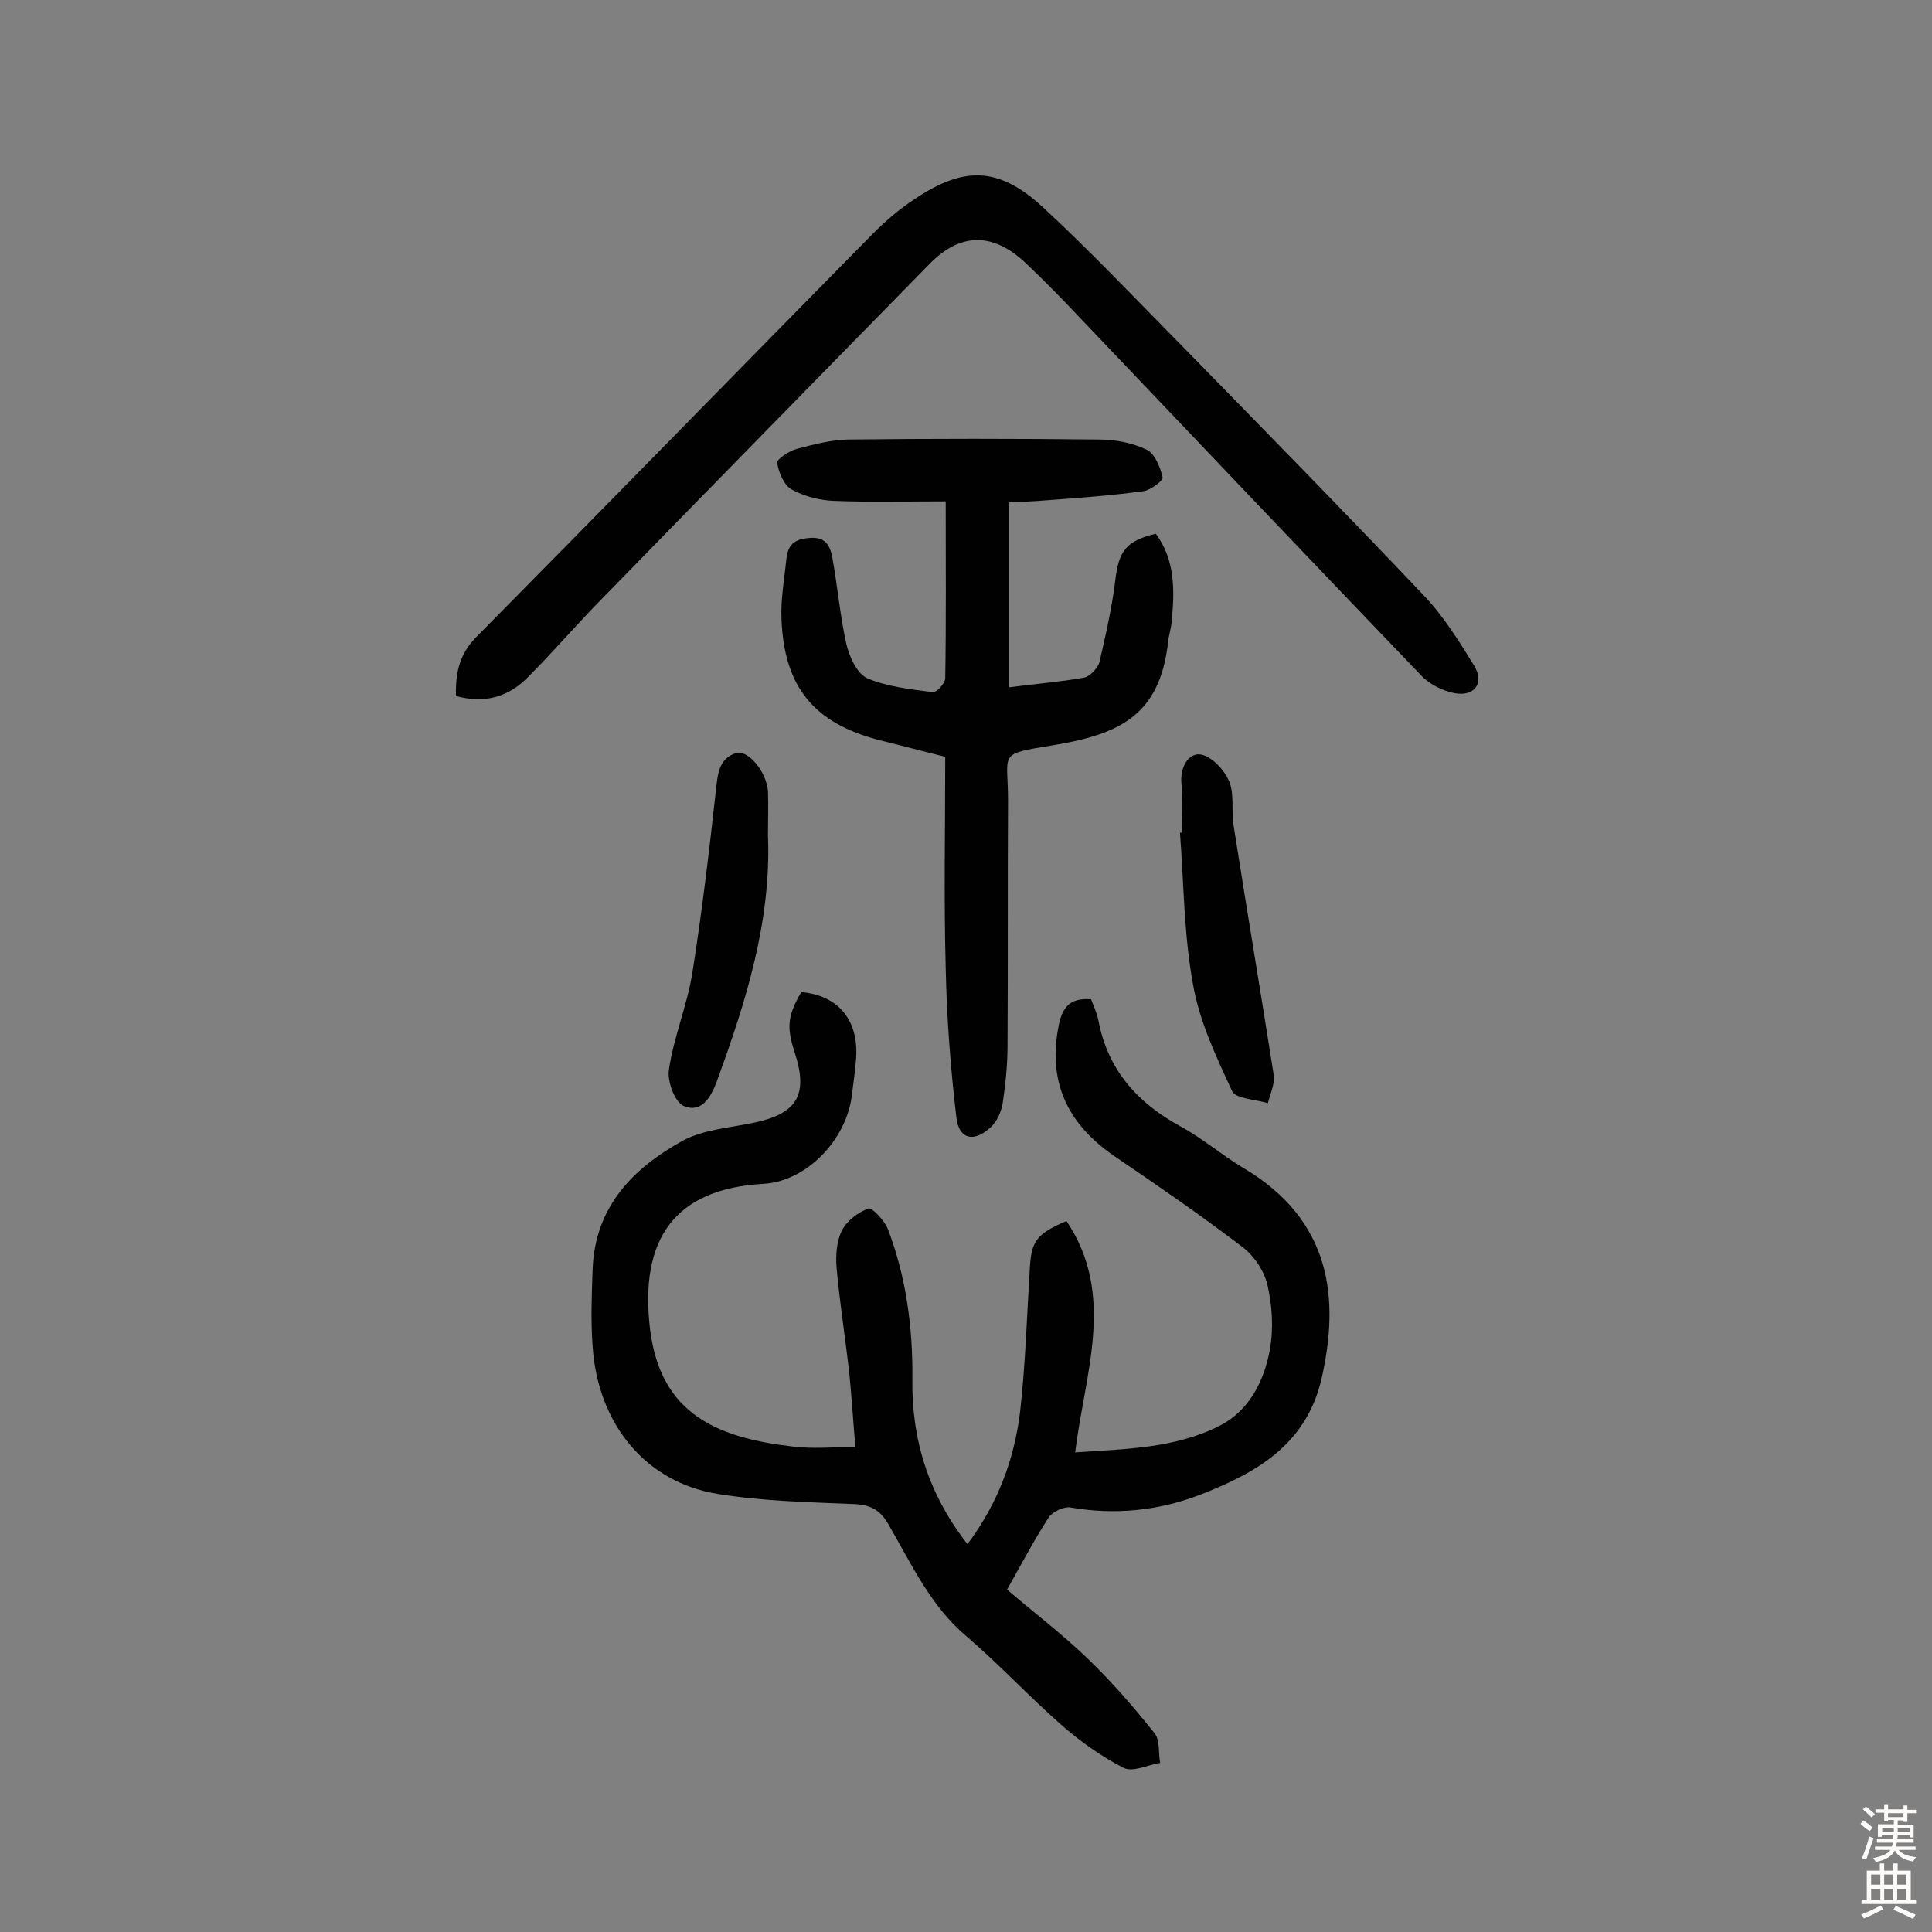
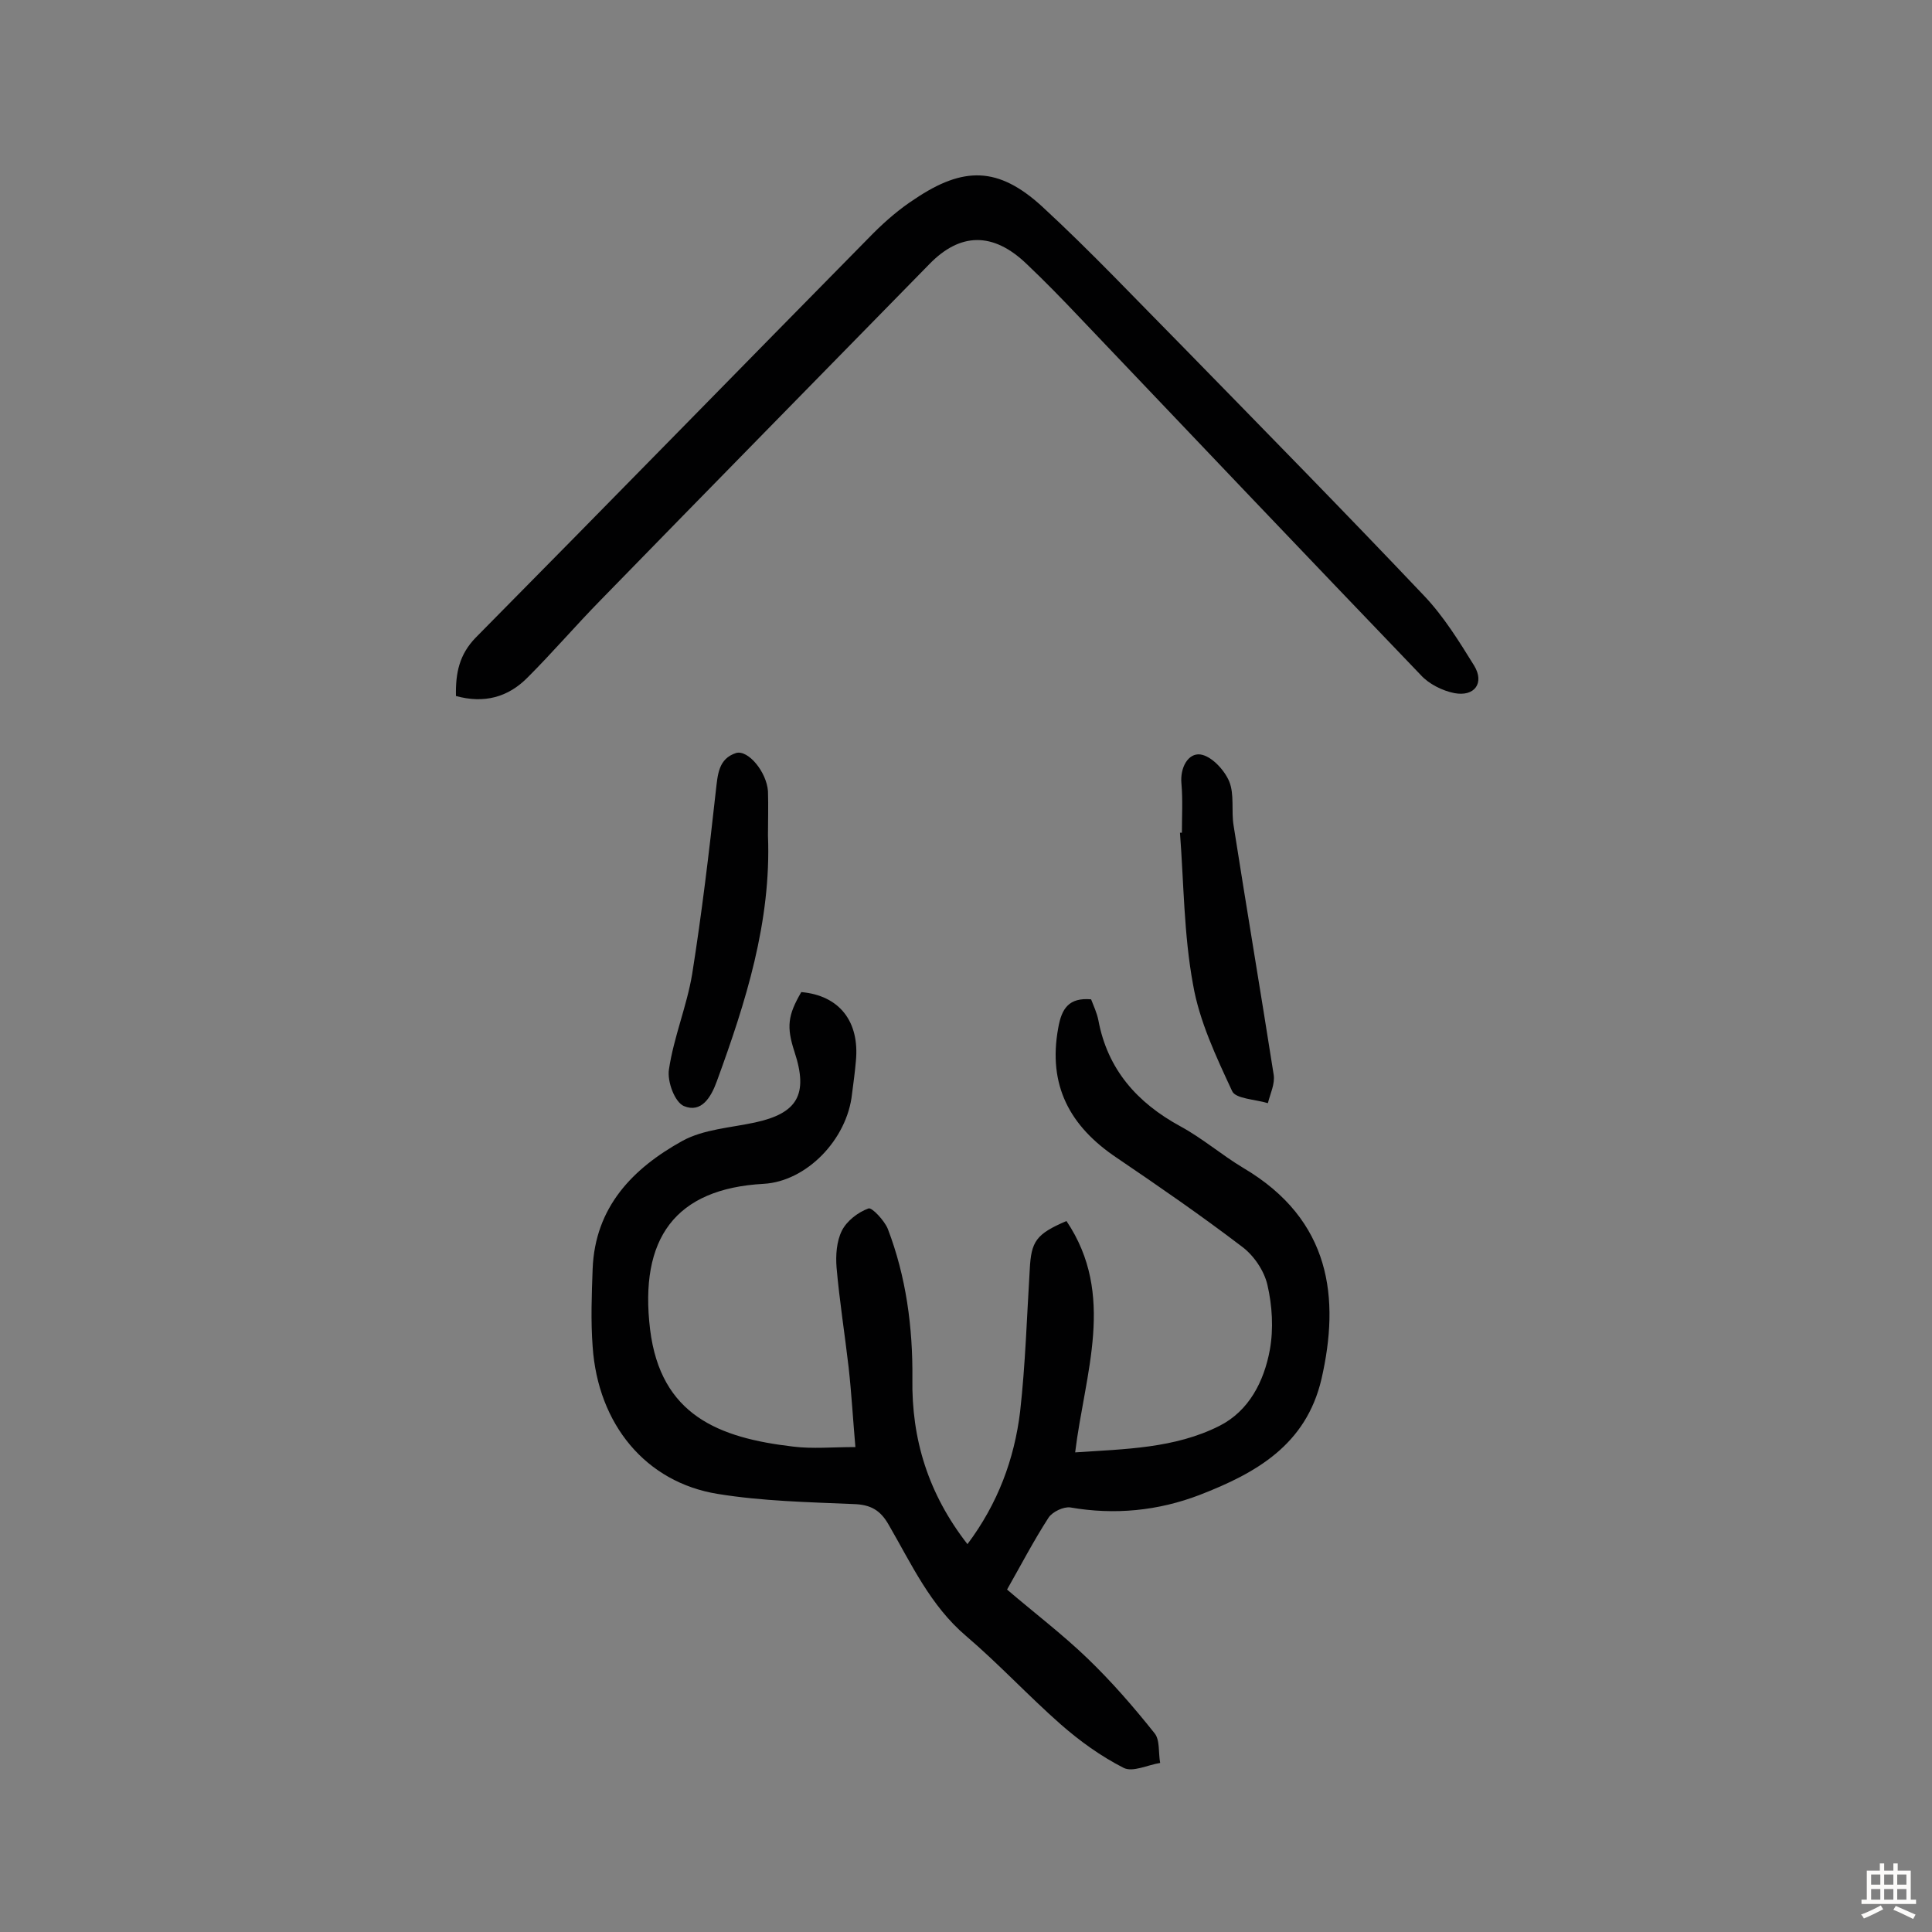
<svg xmlns="http://www.w3.org/2000/svg" enable-background="new 0 0 400 400" viewBox="0 0 400 400">
  <rect x="0" y="0" width="400" height="400" fill="#808080" stroke="none" />
  <g fill="#010102">
-     <path d="m222.6 300.7c10.3-.7 20.6-.8 29.9-5.5 6.1-3.1 9.2-9.2 10.4-15.7.8-4.4.5-9.2-.5-13.5-.7-3-2.9-6.2-5.4-8-8.4-6.4-17.1-12.4-25.8-18.3-9.7-6.5-14.3-15-12.1-26.9.7-4 2.2-6.3 6.8-5.9.5 1.3 1.2 2.8 1.5 4.3 1.9 10.2 8 17.1 17 22 4.6 2.5 8.5 5.9 13 8.6 18.3 10.8 20 27.1 16.2 43.7-3.2 13.7-13.6 19.5-25.2 24-8.6 3.3-17.6 4.2-26.8 2.6-1.4-.2-3.7.9-4.5 2.1-3.1 4.8-5.7 9.8-8.6 14.9 5.6 4.8 11.4 9.2 16.6 14.2 5 4.8 9.6 10.1 13.9 15.5 1.2 1.4.8 4.1 1.2 6.2-2.6.4-5.7 2-7.6 1-4.7-2.4-9-5.5-13-9-6.7-5.9-12.8-12.5-19.6-18.3-7.4-6.3-11.3-14.9-16-23-1.7-3-3.7-4.2-7.3-4.3-9.4-.4-18.9-.6-28.1-2.1-14.9-2.4-24.8-14.4-25.9-30.5-.4-5.3-.2-10.7 0-16.1.5-12.8 8.3-20.8 18.6-26.5 4.4-2.4 9.9-2.7 15-3.8 8.8-1.9 11.1-5.8 8.2-14.6-1.7-5.2-1.4-7.6 1.4-12.4 7.9.7 12.1 6.1 11.3 14.3-.2 2.3-.5 4.5-.8 6.8-1 9.4-9.4 18.1-18.3 18.6-18.3 1-25.8 11.3-23.5 30.2 2.2 17.7 14.2 22.4 29.6 24.2 4 .5 8.1.1 12.9.1-.5-5.7-.8-11.1-1.4-16.5-.8-6.9-1.9-13.8-2.5-20.7-.2-2.5 0-5.4 1.1-7.6 1-2 3.3-3.8 5.5-4.6.7-.3 3.3 2.5 4 4.2 3.8 9.9 5.2 20.4 5.1 31-.2 12.6 3.3 23.9 11.4 34.3 6.3-8.4 9.7-17.6 10.9-27.4 1.1-9.8 1.4-19.7 2-29.5.3-5.8 1.3-7.3 7.6-10 10.3 15.3 3.8 31.5 1.8 47.9z" />
-     <path d="m195.8 103.8c-7.9 0-15.5.2-23.1-.1-2.9-.1-6.1-.9-8.7-2.3-1.7-.9-2.8-3.6-3.1-5.6-.1-.7 2.5-2.5 4.2-2.9 3.4-.9 6.9-1.8 10.4-1.9 17.4-.2 34.8-.2 52.1 0 3.3 0 6.9.7 9.8 2.1 1.7.8 2.8 3.6 3.3 5.7.2.7-2.5 2.7-4 2.9-6.7.9-13.5 1.4-20.3 1.9-2.4.2-4.8.3-7.5.4v38.3c5.3-.7 10.5-1.1 15.5-2 1.2-.2 2.8-1.9 3.2-3.1 1.3-5.6 2.6-11.3 3.3-17 .7-6.1 2.2-8.2 8.4-9.7 4 5.4 3.9 11.7 3.3 18-.1 1.6-.7 3.2-.8 4.8-1.8 14.6-9.7 18.7-23.8 21-11.6 1.9-9.3 1.4-9.3 11.3-.1 16.9 0 33.8-.1 50.7 0 4-.4 8.1-1 12.1-.3 1.8-1.2 3.8-2.5 5-3.5 3.2-6.6 2.5-7.1-2.1-1.2-10.2-2-20.6-2.2-30.9-.4-14.4-.1-28.9-.1-43.7-4.4-1.1-8.9-2.3-13.4-3.4-13.7-3.5-19.9-10.9-20.5-25-.2-4.2.6-8.4 1-12.5.3-2.7 1.3-4.1 4.5-4.4 3.5-.4 4.5 1.4 5 3.9 1.1 6 1.6 12 2.9 17.9.6 2.7 2.2 6.2 4.3 7.2 4.2 1.8 9 2.3 13.6 2.9.8.1 2.6-1.8 2.6-2.9.2-11.9.1-23.6.1-36.6z" />
+     <path d="m222.6 300.7c10.3-.7 20.6-.8 29.9-5.5 6.1-3.1 9.2-9.2 10.4-15.7.8-4.4.5-9.2-.5-13.5-.7-3-2.9-6.2-5.4-8-8.4-6.4-17.1-12.4-25.8-18.3-9.7-6.5-14.3-15-12.1-26.9.7-4 2.2-6.3 6.8-5.9.5 1.3 1.2 2.8 1.5 4.3 1.9 10.2 8 17.1 17 22 4.6 2.5 8.5 5.9 13 8.6 18.3 10.8 20 27.1 16.2 43.7-3.2 13.7-13.6 19.5-25.2 24-8.6 3.3-17.6 4.2-26.8 2.6-1.4-.2-3.7.9-4.5 2.1-3.1 4.8-5.7 9.8-8.6 14.9 5.6 4.8 11.4 9.2 16.6 14.2 5 4.8 9.6 10.1 13.9 15.5 1.2 1.4.8 4.1 1.2 6.2-2.6.4-5.7 2-7.6 1-4.7-2.4-9-5.5-13-9-6.7-5.9-12.8-12.5-19.6-18.3-7.4-6.3-11.3-14.9-16-23-1.7-3-3.7-4.2-7.3-4.3-9.4-.4-18.9-.6-28.1-2.1-14.9-2.4-24.8-14.4-25.9-30.5-.4-5.3-.2-10.7 0-16.1.5-12.8 8.3-20.8 18.6-26.5 4.4-2.4 9.9-2.7 15-3.8 8.8-1.9 11.1-5.8 8.2-14.6-1.7-5.2-1.4-7.6 1.4-12.4 7.9.7 12.1 6.1 11.3 14.3-.2 2.3-.5 4.5-.8 6.8-1 9.4-9.4 18.1-18.3 18.6-18.3 1-25.8 11.3-23.5 30.2 2.2 17.7 14.2 22.4 29.6 24.2 4 .5 8.1.1 12.9.1-.5-5.7-.8-11.1-1.4-16.5-.8-6.9-1.9-13.8-2.5-20.7-.2-2.5 0-5.4 1.1-7.6 1-2 3.3-3.8 5.5-4.6.7-.3 3.3 2.5 4 4.2 3.8 9.9 5.2 20.4 5.1 31-.2 12.6 3.3 23.9 11.4 34.3 6.3-8.4 9.7-17.6 10.9-27.4 1.1-9.8 1.4-19.7 2-29.5.3-5.8 1.3-7.3 7.6-10 10.3 15.3 3.8 31.5 1.8 47.9" />
    <path d="m94.4 144.1c-.1-4.8.7-8.6 4.1-12.1 27.5-27.8 54.8-55.8 82.3-83.7 2.6-2.6 5.5-5.1 8.6-7.1 10.1-6.8 17.3-6.7 26.3 1.5 10.1 9.3 19.6 19.4 29.3 29.2 16.7 17.1 33.4 34.1 49.8 51.4 4.1 4.3 7.3 9.5 10.4 14.5 2.2 3.6.1 6.5-4.1 5.7-2.5-.5-5.3-1.9-7-3.8-23.6-24.6-47.1-49.3-70.6-74-3.6-3.8-7.2-7.5-11-11.1-6.9-6.6-13.7-6.5-20.1.1-22.7 23.2-45.5 46.4-68.1 69.6-5.1 5.2-9.9 10.8-15 15.9-4.1 4.2-9.1 5.5-14.9 3.9z" />
    <path d="m244.7 172.4c0-3.4.2-6.8-.1-10.2-.3-3.3 1.4-6.3 3.9-6 2.3.3 5 3.2 6 5.6 1.1 2.7.4 6.1.9 9.1 2.7 17.2 5.6 34.4 8.3 51.6.3 1.9-.7 3.9-1.2 5.9-2.6-.8-6.7-.9-7.4-2.5-3.3-7.1-6.8-14.5-8.1-22.1-1.9-10.3-1.9-20.9-2.7-31.4z" />
    <path d="m159 173c.7 17.8-4.6 34.5-10.6 50.9-1.2 3.3-3.2 6.6-6.8 5.1-1.9-.8-3.5-5.1-3.1-7.6 1-6.7 3.7-13.1 4.8-19.7 2-12.6 3.5-25.2 4.9-37.9.4-3.4.5-6.7 4.2-7.9 2.5-.7 6.3 3.9 6.6 7.9.1 3.1 0 6.2 0 9.2z" />
  </g>
-   <path d="m385.2 377.6.6-.7c.6.4 1.3.9 1.9 1.5l-.6.7c-.8-.5-1.4-1-1.9-1.5zm.3 7.1c.6-1.4 1.1-2.9 1.5-4.5.3.1.6.3.9.4-.5 1.4-1 2.9-1.5 4.4zm.2-10.1.6-.6c.7.5 1.3 1.1 1.9 1.6l-.7.7c-.6-.6-1.2-1.2-1.8-1.7zm8.4-.8h.8v.9h1.8v.7h-1.8v1.8h-.8v-.3h-1.2v.9h3.3v2.6h-.8v-.4h-2.5c0 .3 0 .6-.1.8h3.4v.7h-3.5c0 .3-.1.6-.1.8h4v.7h-3.5c.7.9 1.9 1.3 3.6 1.5-.2.2-.4.5-.6.9-1.9-.3-3.2-1.1-3.8-2.3-.5 1.1-1.8 2-3.9 2.4-.2-.3-.4-.5-.6-.8 1.9-.4 3.1-.9 3.6-1.7h-3.2v-.7h3.5c.1-.2.1-.5.2-.8h-3.3v-.7h3.4c0-.2 0-.5 0-.8h-2.4v.3h-.8v-2.6h3.3v-.9h-1.2v.3h-.8v-1.8h-1.8v-.7h1.8v-.9h.8v.9h3.2zm-4.4 5.5h2.4c0-.3 0-.6 0-.9h-2.4zm1.2-3.1h3.2v-.8h-3.2zm4.4 2.2h-2.4v.9h2.5v-.9z" fill="#fcfbfa" />
  <path d="m389.2 385.8h.9v1.5h1.9v-1.5h.9v1.5h2.7v6h1.1v.9h-11.3v-.9h1.1v-6h2.7zm.2 8.7.5.8c-1.2.6-2.5 1.3-4 1.9-.2-.3-.3-.6-.6-.8 1.6-.6 3-1.3 4.1-1.9zm-2-4.3h1.9v-2.1h-1.9zm0 3.1h1.9v-2.2h-1.9zm2.7-3.1h1.9v-2.1h-1.9zm0 3.1h1.9v-2.2h-1.9zm2.4 1.3c1.4.6 2.7 1.2 4.1 1.8l-.5.9c-1.5-.7-2.8-1.4-4.1-1.9zm2.2-6.5h-1.9v2.1h1.9zm-1.9 5.2h1.9v-2.2h-1.9z" fill="#fcfbfa" />
</svg>